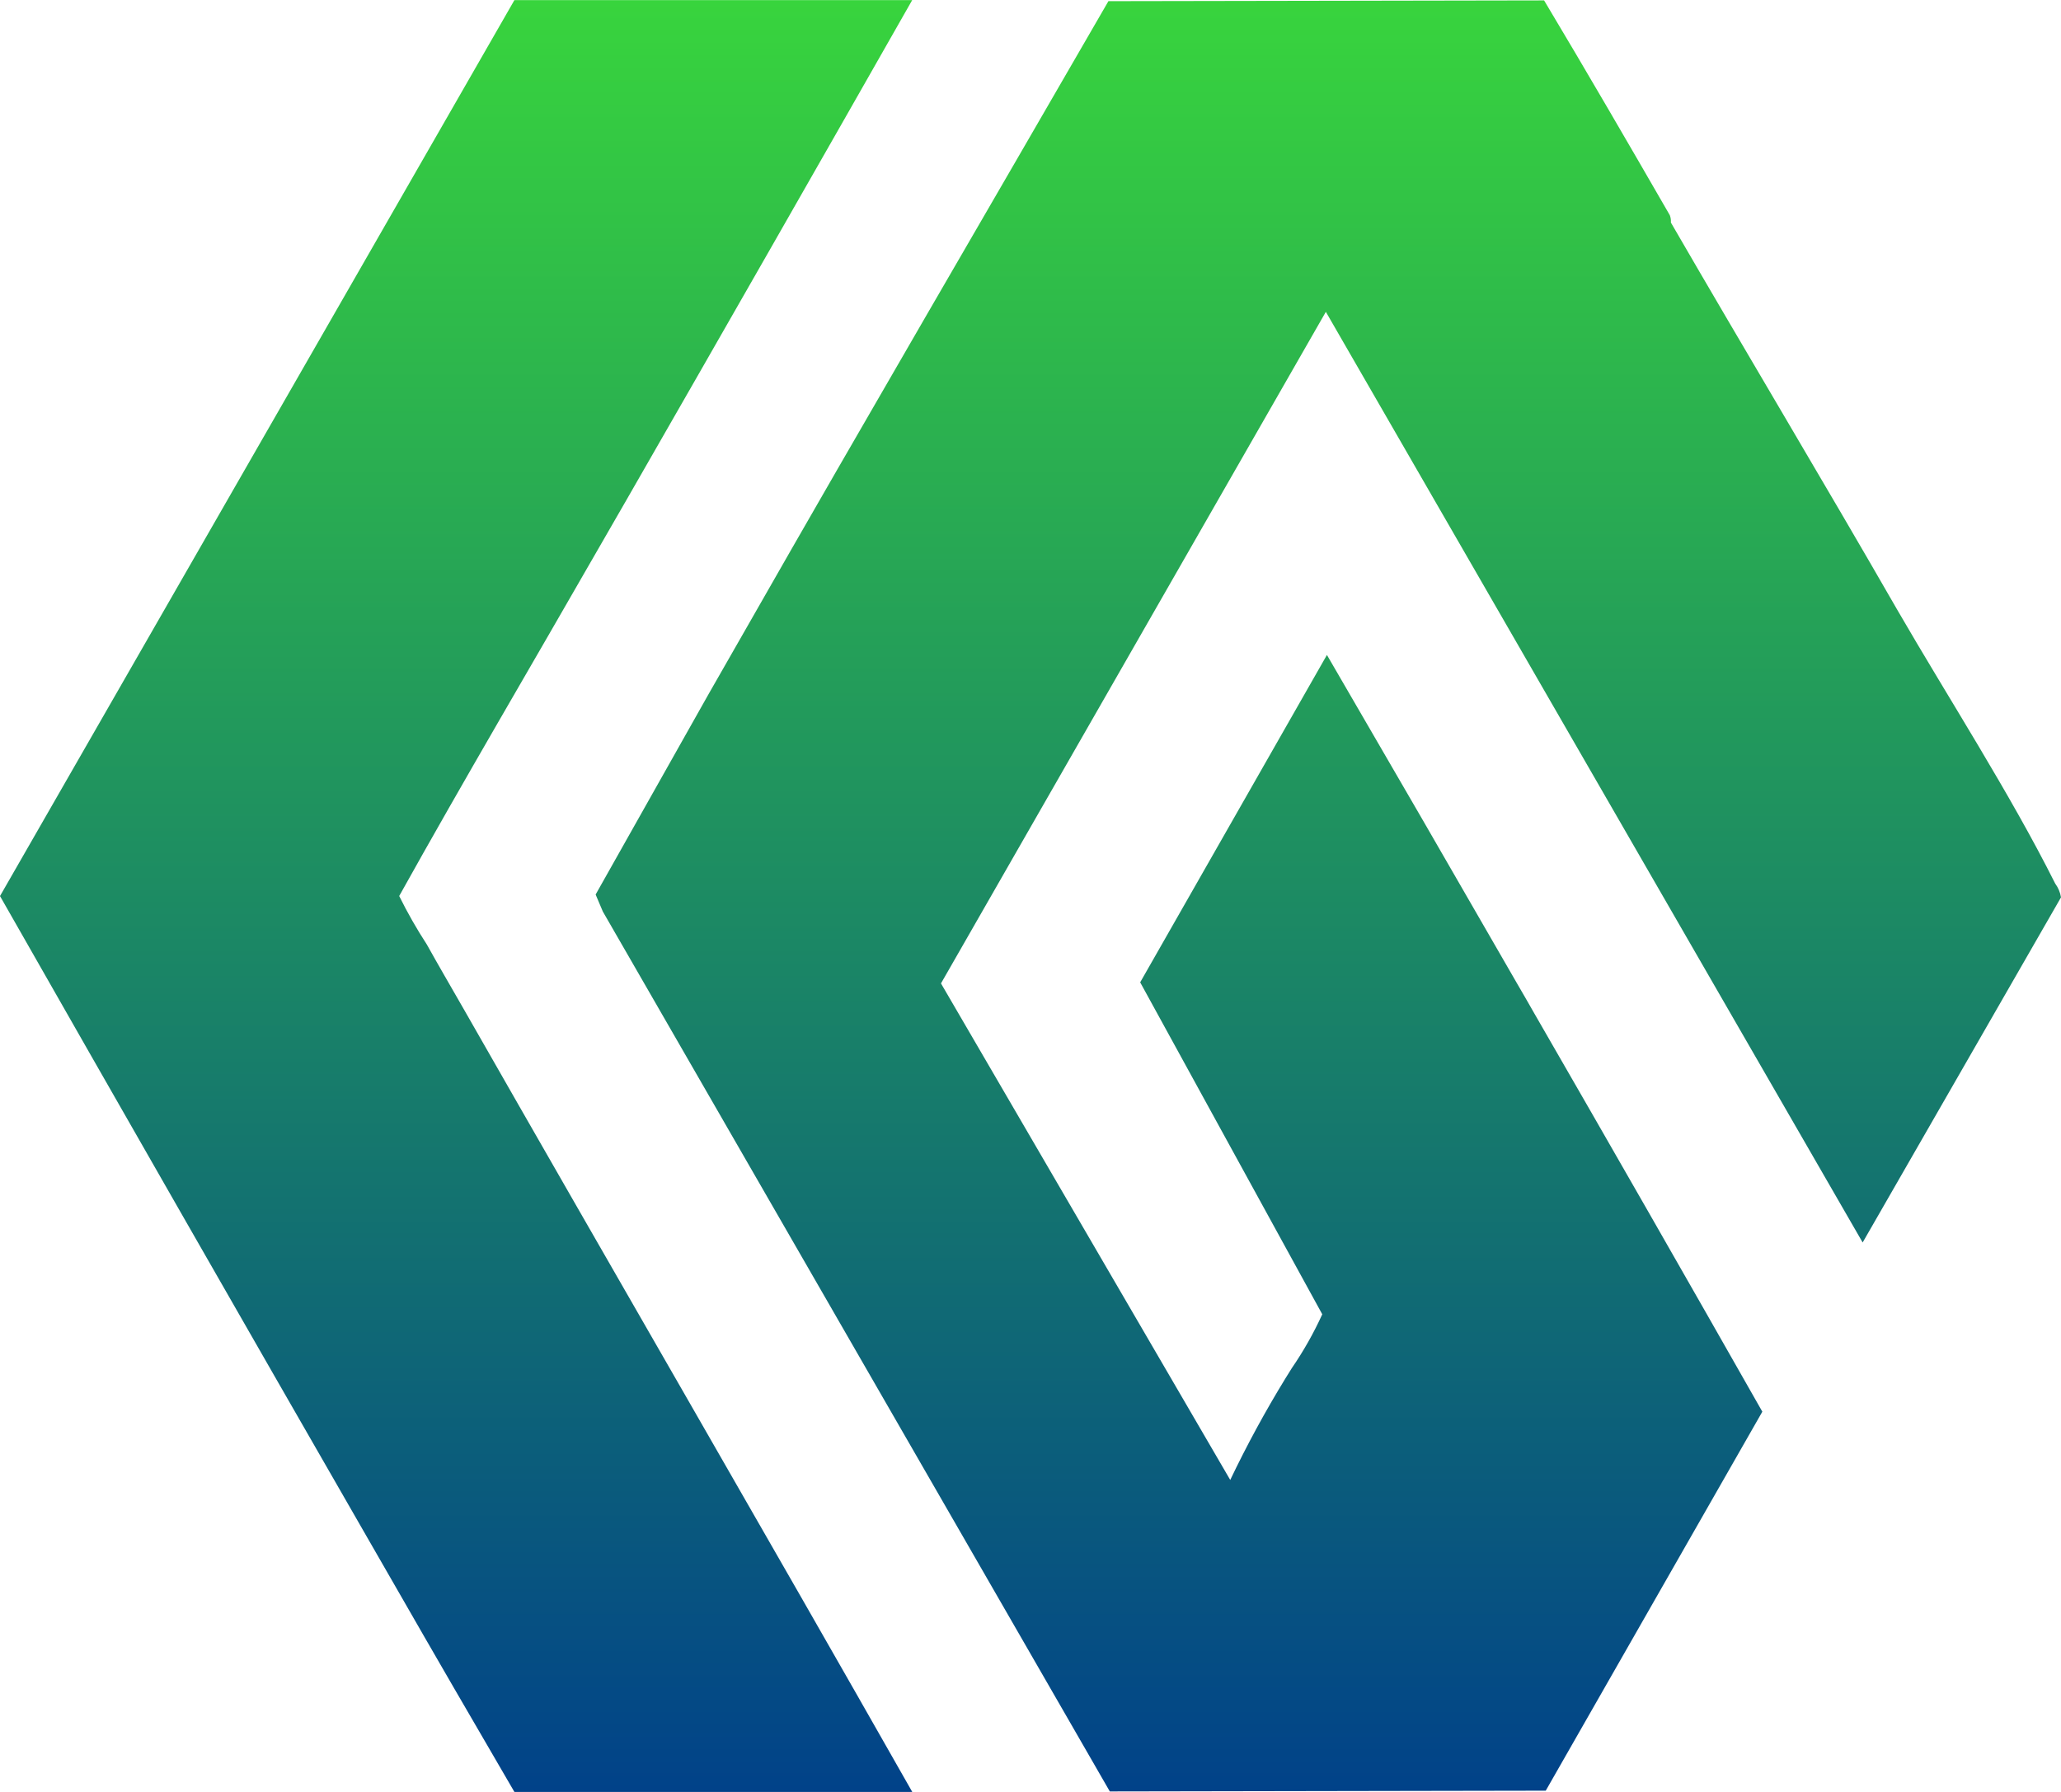
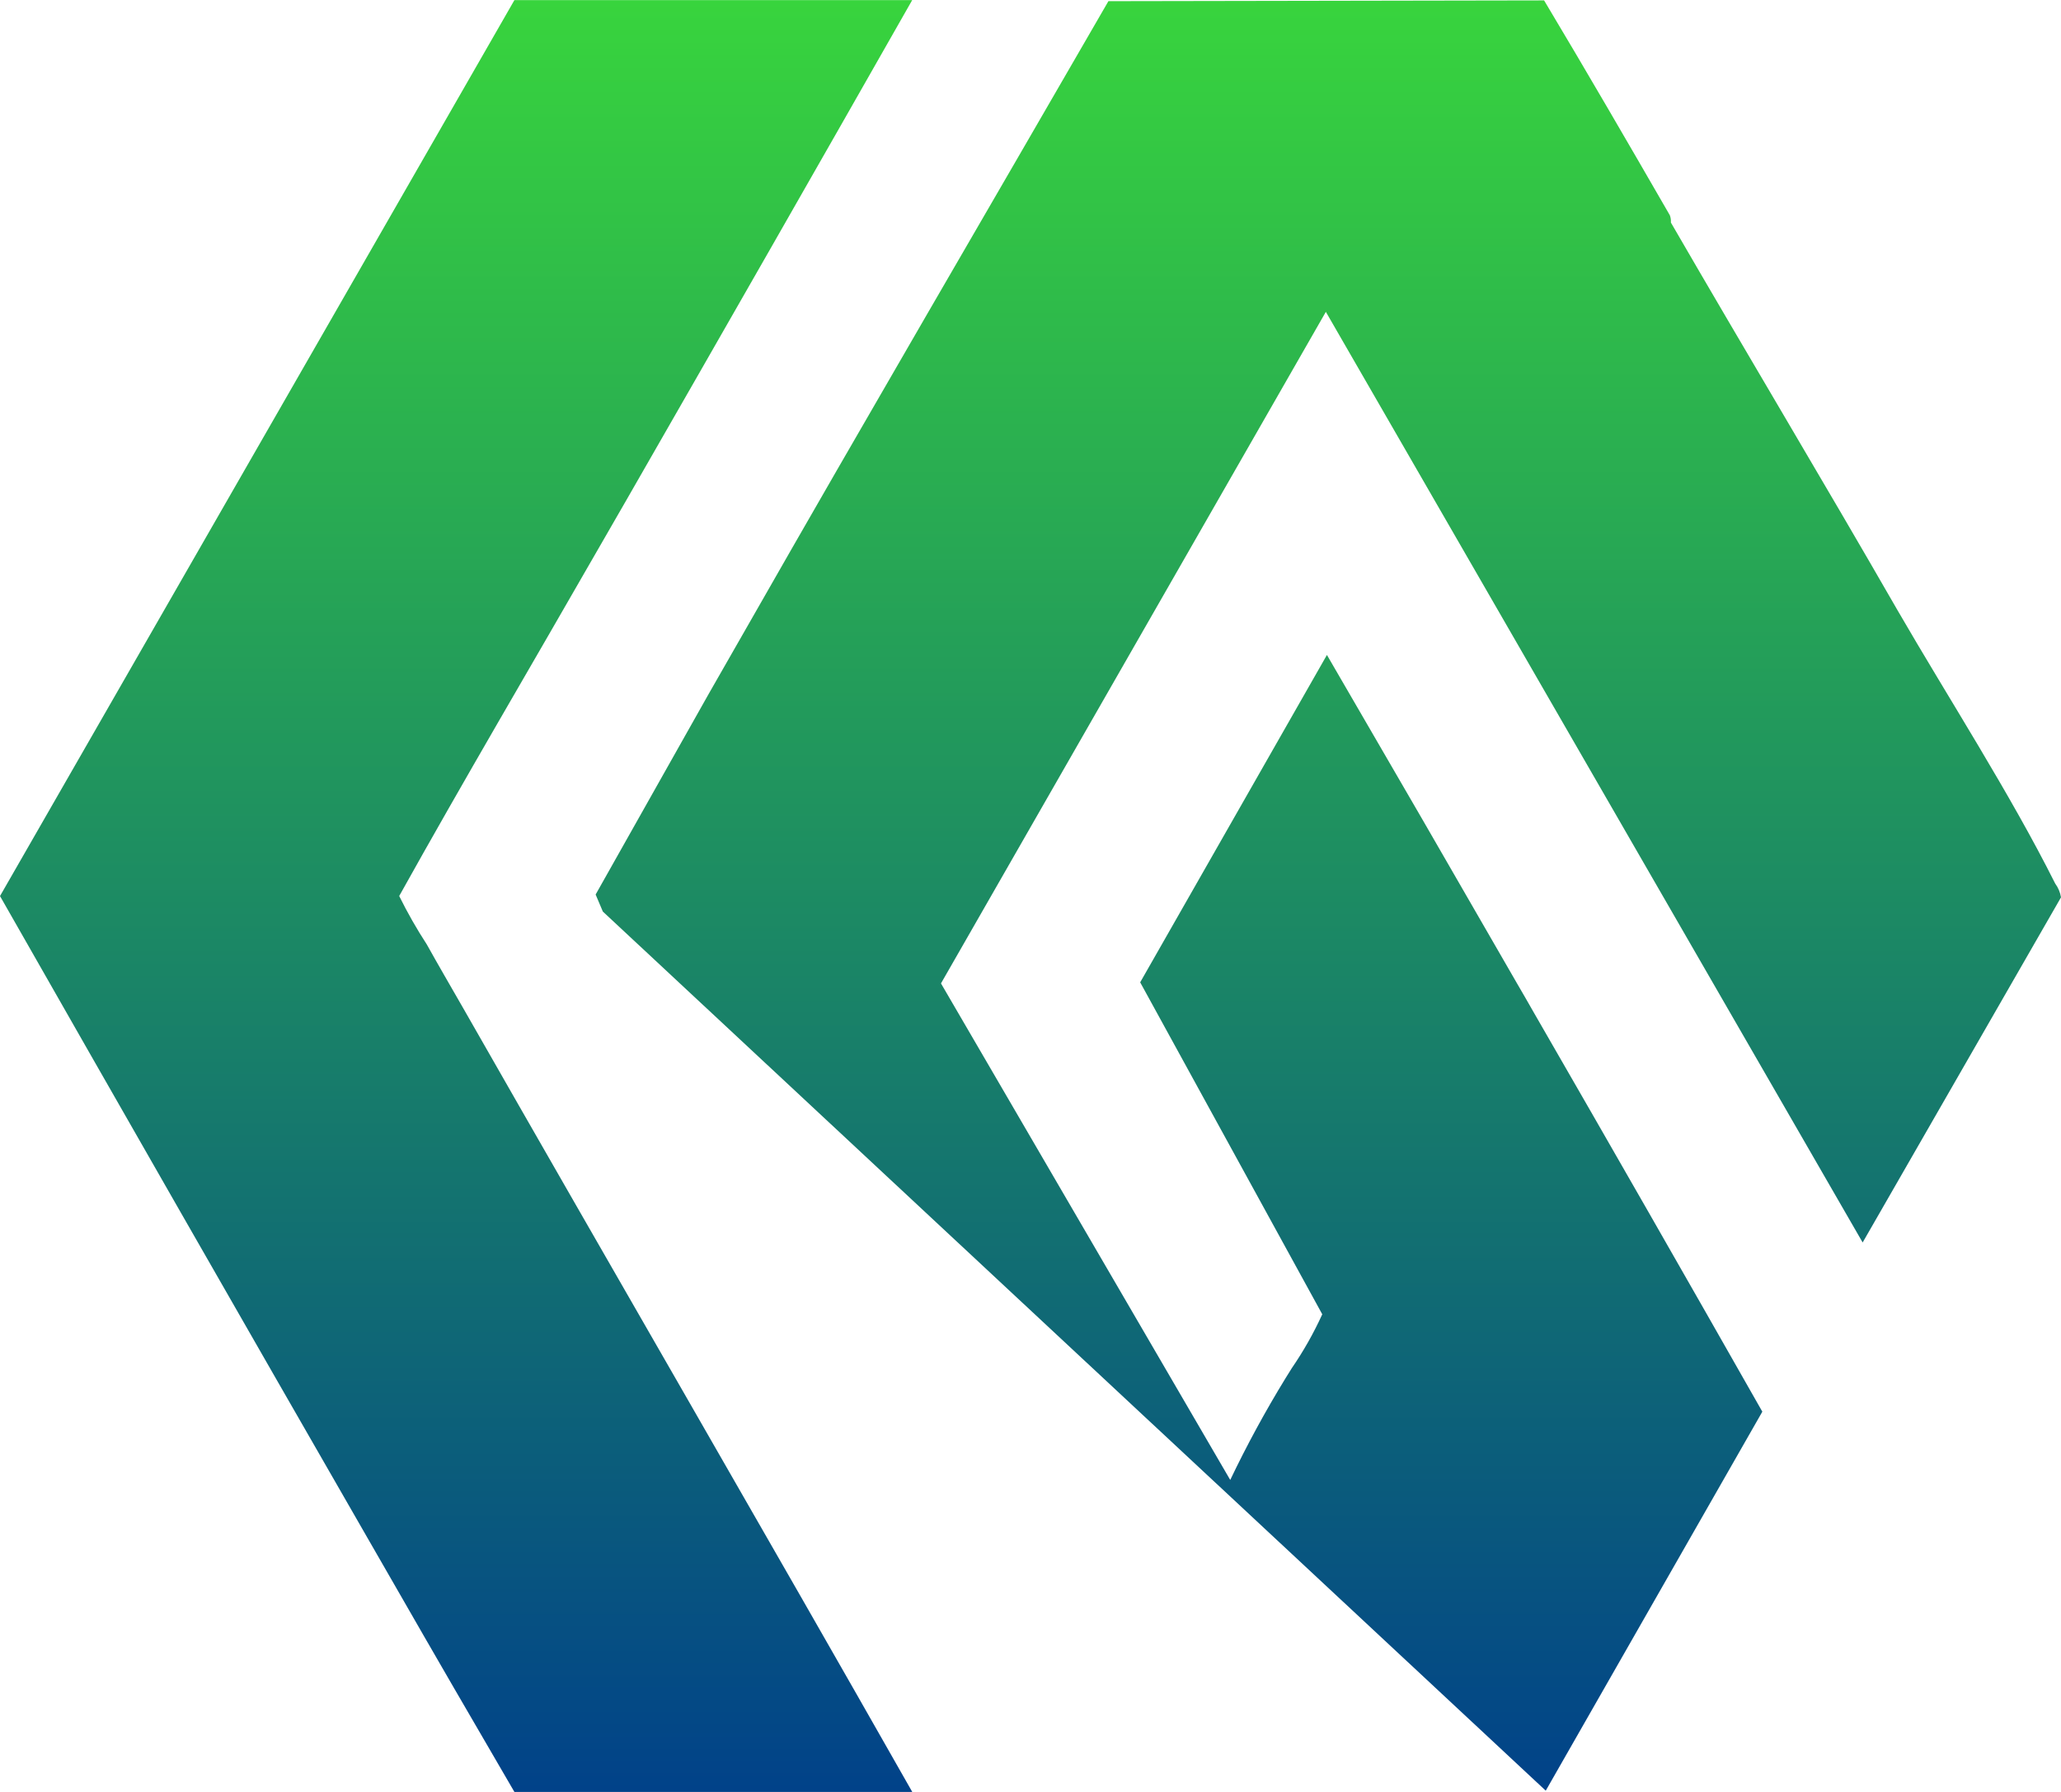
<svg xmlns="http://www.w3.org/2000/svg" width="46" height="40" viewBox="0 0 46 40" fill="none">
-   <path fill-rule="evenodd" clip-rule="evenodd" d="M37.293 4.968C38.952 7.834 40.709 10.765 42.349 13.618C43.49 15.588 44.865 17.716 45.87 19.722C45.937 19.813 45.982 19.919 46 20.031L41.573 27.735L29.592 6.961L21.002 21.952L27.458 33.036C27.829 32.259 28.241 31.501 28.691 30.767C28.741 30.684 28.784 30.621 28.833 30.539C29.094 30.159 29.321 29.757 29.512 29.338L25.448 21.928L29.616 14.62C31.035 17.058 32.447 19.498 33.852 21.94C33.976 22.147 34.105 22.381 34.241 22.615C35.949 25.576 37.647 28.542 39.334 31.512L34.5 39.972L24.77 39.989L13.455 20.348L13.294 19.968C14.133 18.476 14.974 16.984 15.816 15.492C16.094 15.005 16.384 14.499 16.674 13.992C19.337 9.323 22.05 4.684 24.739 0.026L34.463 0.009C35.413 1.597 36.344 3.201 37.269 4.804C37.289 4.856 37.297 4.912 37.293 4.968ZM20.361 0C18.24 3.729 16.11 7.454 13.973 11.176C13.769 11.528 13.553 11.906 13.368 12.226C11.882 14.819 10.365 17.39 8.91 20.001C9.094 20.374 9.3 20.735 9.527 21.084C9.773 21.527 10.069 22.034 10.341 22.509C13.671 28.344 17.043 34.159 20.361 40H11.481C10.581 38.456 9.681 36.907 8.793 35.357C8.608 35.037 8.392 34.658 8.189 34.307C5.451 29.546 2.721 24.777 0 20.002L11.481 0.003H20.361V0Z" fill="url(#paint0_linear_9_34)" />
+   <path fill-rule="evenodd" clip-rule="evenodd" d="M37.293 4.968C38.952 7.834 40.709 10.765 42.349 13.618C43.49 15.588 44.865 17.716 45.87 19.722C45.937 19.813 45.982 19.919 46 20.031L41.573 27.735L29.592 6.961L21.002 21.952L27.458 33.036C27.829 32.259 28.241 31.501 28.691 30.767C28.741 30.684 28.784 30.621 28.833 30.539C29.094 30.159 29.321 29.757 29.512 29.338L25.448 21.928L29.616 14.62C31.035 17.058 32.447 19.498 33.852 21.94C33.976 22.147 34.105 22.381 34.241 22.615C35.949 25.576 37.647 28.542 39.334 31.512L34.5 39.972L13.455 20.348L13.294 19.968C14.133 18.476 14.974 16.984 15.816 15.492C16.094 15.005 16.384 14.499 16.674 13.992C19.337 9.323 22.05 4.684 24.739 0.026L34.463 0.009C35.413 1.597 36.344 3.201 37.269 4.804C37.289 4.856 37.297 4.912 37.293 4.968ZM20.361 0C18.24 3.729 16.11 7.454 13.973 11.176C13.769 11.528 13.553 11.906 13.368 12.226C11.882 14.819 10.365 17.39 8.91 20.001C9.094 20.374 9.3 20.735 9.527 21.084C9.773 21.527 10.069 22.034 10.341 22.509C13.671 28.344 17.043 34.159 20.361 40H11.481C10.581 38.456 9.681 36.907 8.793 35.357C8.608 35.037 8.392 34.658 8.189 34.307C5.451 29.546 2.721 24.777 0 20.002L11.481 0.003H20.361V0Z" fill="url(#paint0_linear_9_34)" />
  <defs>
    <linearGradient id="paint0_linear_9_34" x1="23" y1="0" x2="23" y2="40" gradientUnits="userSpaceOnUse">
      <stop stop-color="#38D43D" />
      <stop offset="1" stop-color="#014289" />
    </linearGradient>
  </defs>
</svg>